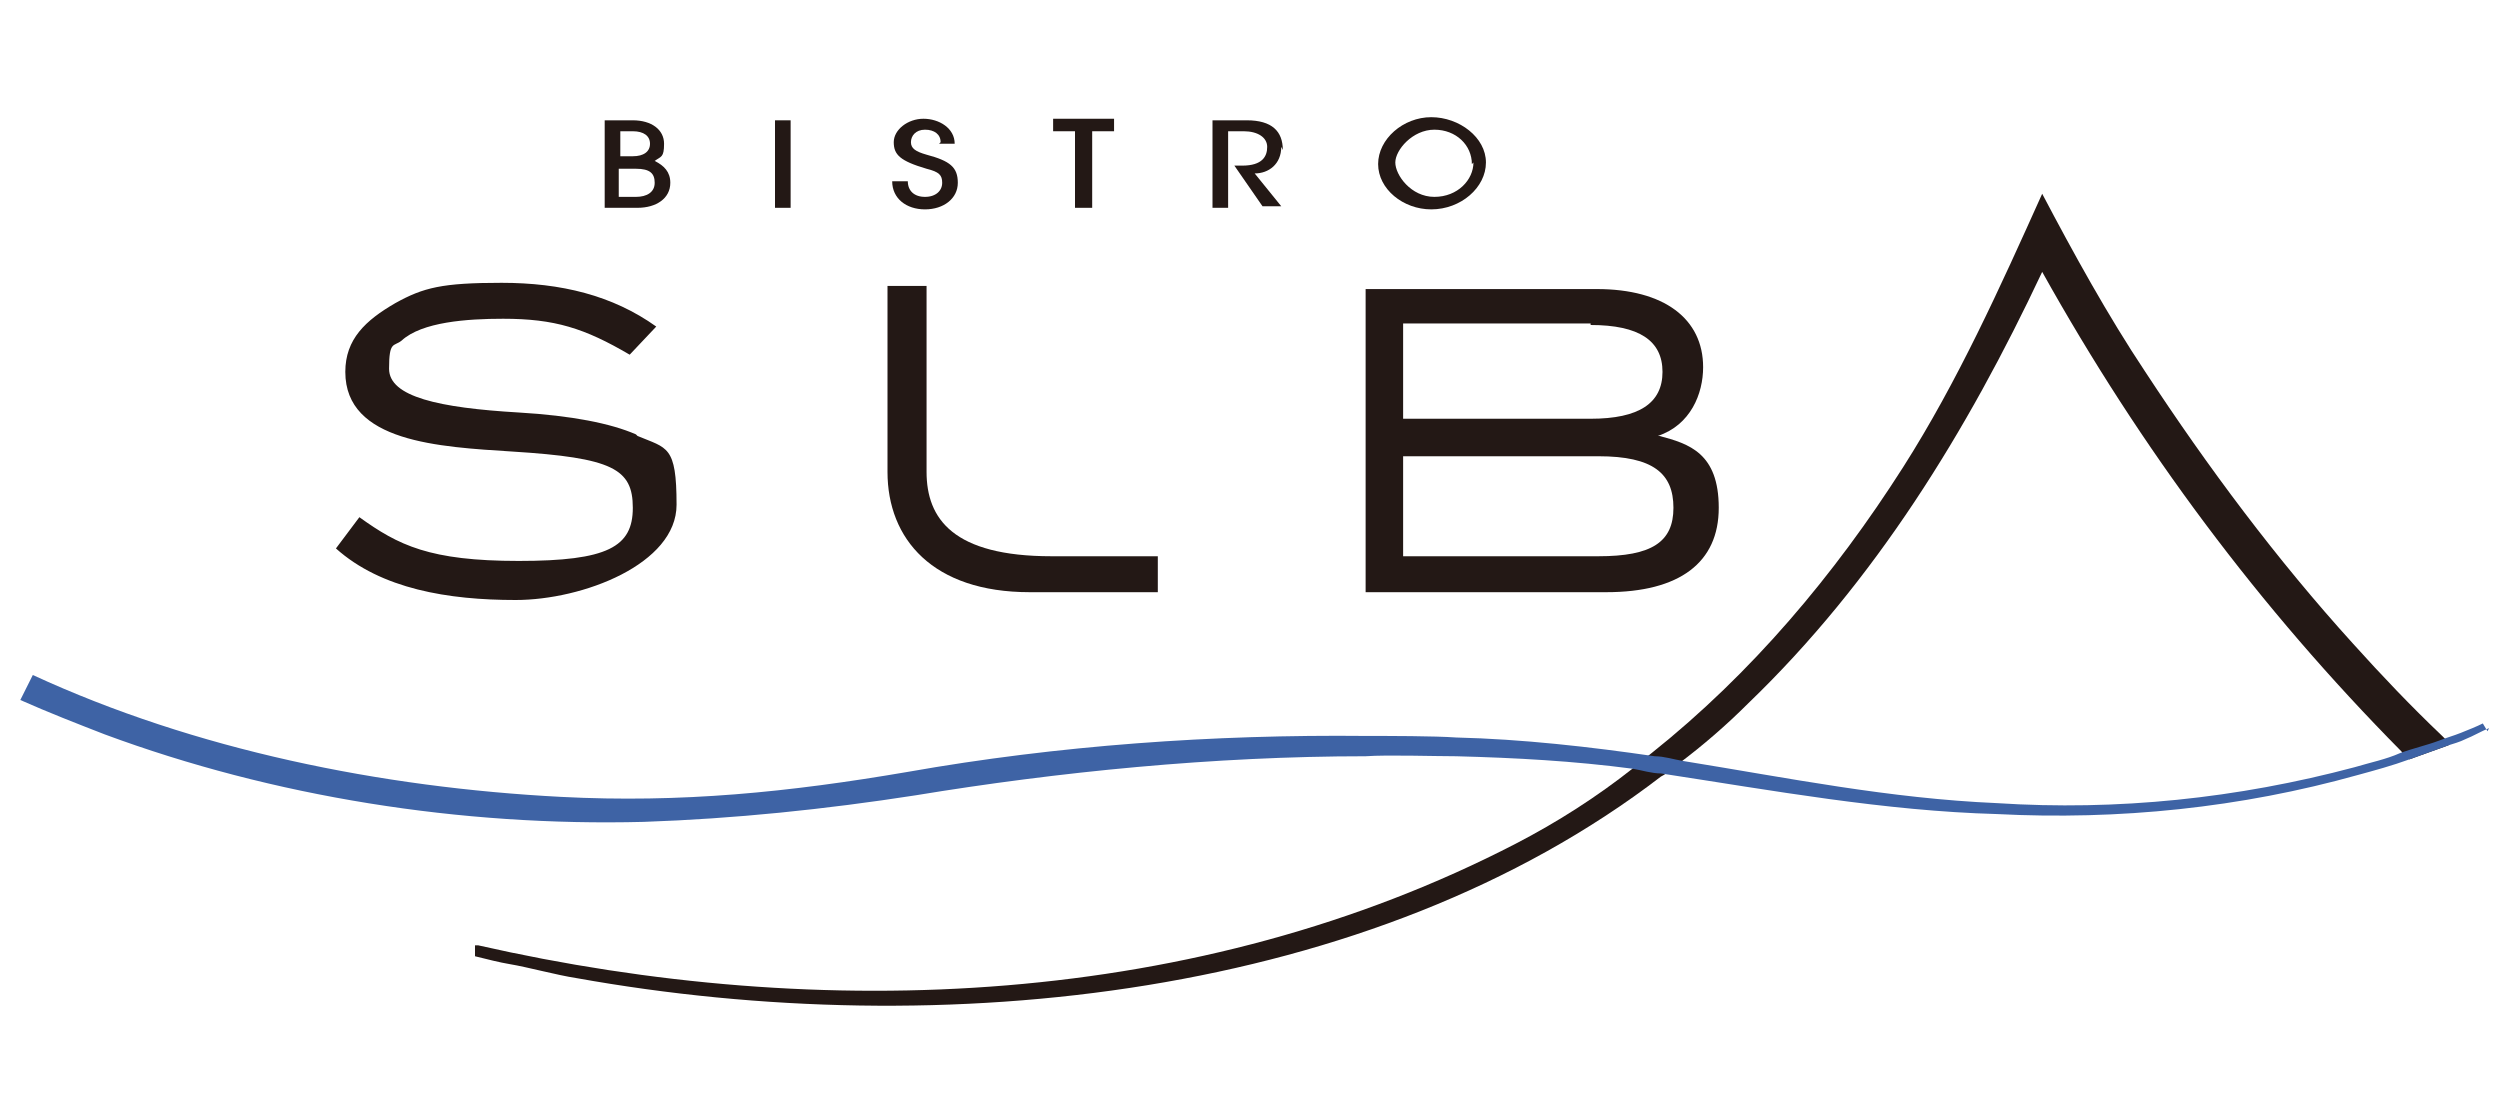
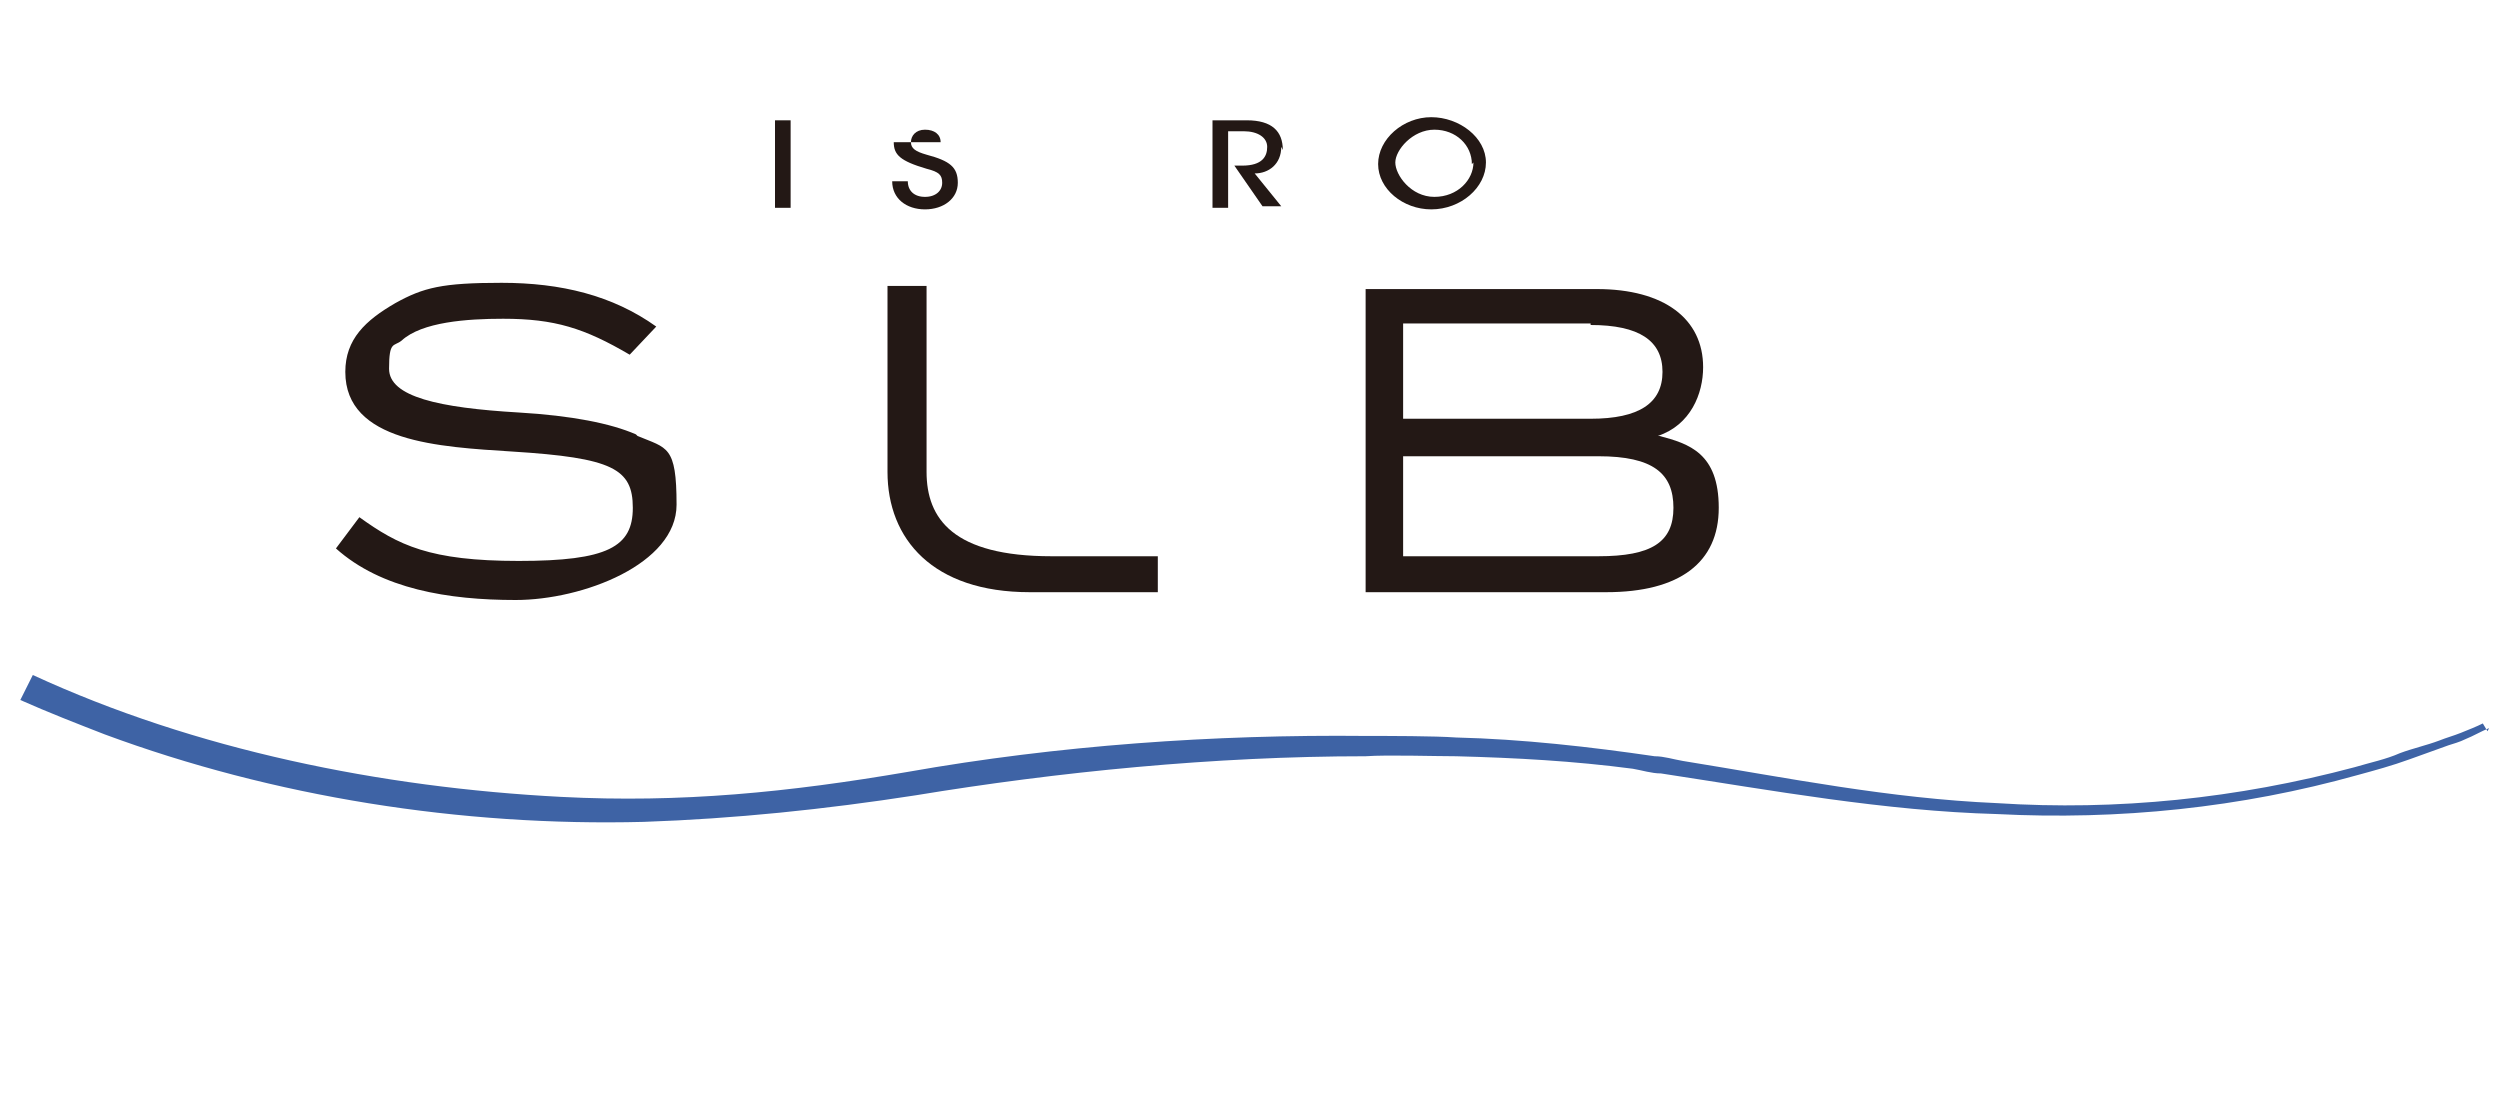
<svg xmlns="http://www.w3.org/2000/svg" id="_レイヤー_1" version="1.1" viewBox="0 0 160 70">
  <defs>
    <style> .st0 { fill: #231815; } .st1 { fill: #3e63a5; } </style>
  </defs>
  <path class="st0" d="M40.7,27.8c-1.6-.7-4.1-1.2-7.5-1.4-5.1-.3-8.3-1-8.3-2.8s.3-1.4.8-1.8c1.3-1.2,4.2-1.4,6.5-1.4,3.3,0,5.2.6,8.1,2.3l1.7-1.8c-2.8-2-6.1-2.8-9.9-2.8s-5,.3-6.8,1.3c-1.9,1.1-3.2,2.3-3.2,4.4,0,4.5,6,4.8,10.7,5.1,6.4.4,7.7,1.1,7.7,3.6s-1.6,3.4-7.3,3.4-7.7-1-10.2-2.8l-1.5,2c2.9,2.6,7.2,3.3,11.5,3.3s10.3-2.3,10.3-6.1-.6-3.6-2.5-4.4Z" />
  <path class="st0" d="M106.1,27.9c2.1-.7,2.9-2.7,2.9-4.4,0-3.1-2.5-5-6.8-5h-14.8v19.4h15.4c4.7,0,7.2-1.9,7.2-5.4s-1.9-4.1-3.8-4.6ZM101.8,20.8c3.1,0,4.6,1,4.6,3s-1.5,3-4.6,3h-12v-6.1h12ZM89.8,29.2h12.5c3.5,0,4.8,1.1,4.8,3.3s-1.4,3.1-4.8,3.1h-12.5v-6.4Z" />
  <path class="st0" d="M59.3,30.2v-11.9h-2.5v11.9c0,4.3,2.9,7.7,9.1,7.7h8.2v-2.3h-6.8c-6.3,0-8-2.4-8-5.4Z" />
-   <path class="st0" d="M156.7,47.7c-.8.3-1.7.6-2.5.9-.2-.2-.4-.3-.5-.5-9.1-9.2-16.7-19.4-23-30.7-4.8,10.2-10.7,19.8-18.8,27.6-1.4,1.4-2.9,2.7-4.5,3.9-.4.3-.7.6-1.1.8-18.5,14.2-46,17.1-69.4,12.9-1.3-.2-3.1-.7-4.3-.9-.6-.1-1.4-.3-2.2-.5v-.7c0,0,.2,0,.2,0,22,5,46.1,4,66.4-6.5,2.7-1.4,5.2-3,7.6-4.9.4-.3.7-.6,1.1-.9,6.4-5.1,11.7-11.4,16.1-18.3,3.5-5.5,6.2-11.5,8.9-17.5,2,3.8,4.2,7.8,6.6,11.4,4,6.1,8.4,12,13.3,17.4,1.8,2,3.7,4,5.7,5.9.2.2.3.3.5.5Z" />
  <g>
-     <path class="st0" d="M38.7,13.3v-5.6h1.8c1.2,0,2,.6,2,1.5s-.2.8-.6,1.1c.6.3,1,.7,1,1.4,0,1-.9,1.6-2.1,1.6h-2.1ZM40.5,10c.7,0,1.1-.3,1.1-.8s-.4-.8-1.1-.8h-.8v1.6h.8ZM40.7,12.6c.7,0,1.2-.3,1.2-.9s-.3-.9-1.2-.9h-1.1v1.8h1.1Z" />
    <path class="st0" d="M49.6,13.3v-5.6h1v5.6h-1Z" />
-     <path class="st0" d="M60.2,9.1c0-.5-.4-.8-1-.8s-.9.4-.9.8.3.6,1,.8c1.5.4,2,.8,2,1.8s-.9,1.7-2.1,1.7-2.1-.7-2.1-1.8h1c0,.6.4,1,1.1,1s1.1-.4,1.1-.9-.2-.7-1-.9c-1.7-.5-2.1-.9-2.1-1.7s.9-1.5,1.9-1.5,2,.6,2,1.6h-1Z" />
-     <path class="st0" d="M68.8,13.3v-4.9h-1.4v-.8h3.9v.8h-1.4v4.9h-1Z" />
+     <path class="st0" d="M60.2,9.1c0-.5-.4-.8-1-.8s-.9.4-.9.8.3.6,1,.8c1.5.4,2,.8,2,1.8s-.9,1.7-2.1,1.7-2.1-.7-2.1-1.8h1c0,.6.4,1,1.1,1s1.1-.4,1.1-.9-.2-.7-1-.9c-1.7-.5-2.1-.9-2.1-1.7h-1Z" />
    <path class="st0" d="M82.1,9.6c0-1.2-.7-1.9-2.3-1.9h-2.2v5.6h1v-4.9h1c.9,0,1.5.4,1.5,1s-.3,1.2-1.6,1.2h-.5l1.8,2.6h1.2l-1.7-2.1c.9,0,1.7-.6,1.7-1.7Z" />
    <path class="st0" d="M91.6,13.4c-1.8,0-3.4-1.3-3.4-2.9s1.6-3,3.4-3,3.5,1.3,3.5,2.9-1.6,3-3.5,3ZM94.2,10.5c0-1.2-1-2.2-2.4-2.2s-2.5,1.3-2.5,2.1,1,2.2,2.5,2.2,2.5-1.1,2.5-2.2Z" />
  </g>
  <path class="st1" d="M159.3,46.6c-.5.2-1,.5-1.5.7-.4.2-.8.3-1.1.4-.8.3-1.7.6-2.5.9-1.1.4-2.2.7-3.3,1-7.5,2.1-15.3,2.9-23.1,2.5-7.2-.2-14.3-1.5-21.5-2.6-.6,0-1.2-.2-1.8-.3-3.8-.5-7.5-.7-11.3-.8-1.4,0-4.4-.1-5.8,0-9.7,0-19.7,1-28.8,2.5-5.8.9-11.6,1.5-17.4,1.7-11.7.3-23.7-1.6-34.5-5.6-1.8-.7-3.6-1.4-5.4-2.2l.8-1.6c10.4,4.8,22.3,7.2,33.8,7.8,7.7.4,14.6-.3,22.2-1.6,9.6-1.7,19.6-2.4,29.3-2.3,1.5,0,4.4,0,5.8.1,4.2.1,8.6.6,12.7,1.2.6,0,1.2.2,1.8.3,6.8,1.1,13.2,2.4,20.1,2.7,7.7.5,15.4-.3,22.9-2.3,1-.3,2-.5,2.9-.9.8-.3,1.7-.5,2.5-.8.5-.2.9-.3,1.4-.5.5-.2,1-.4,1.4-.6l.3.5Z" />
</svg>